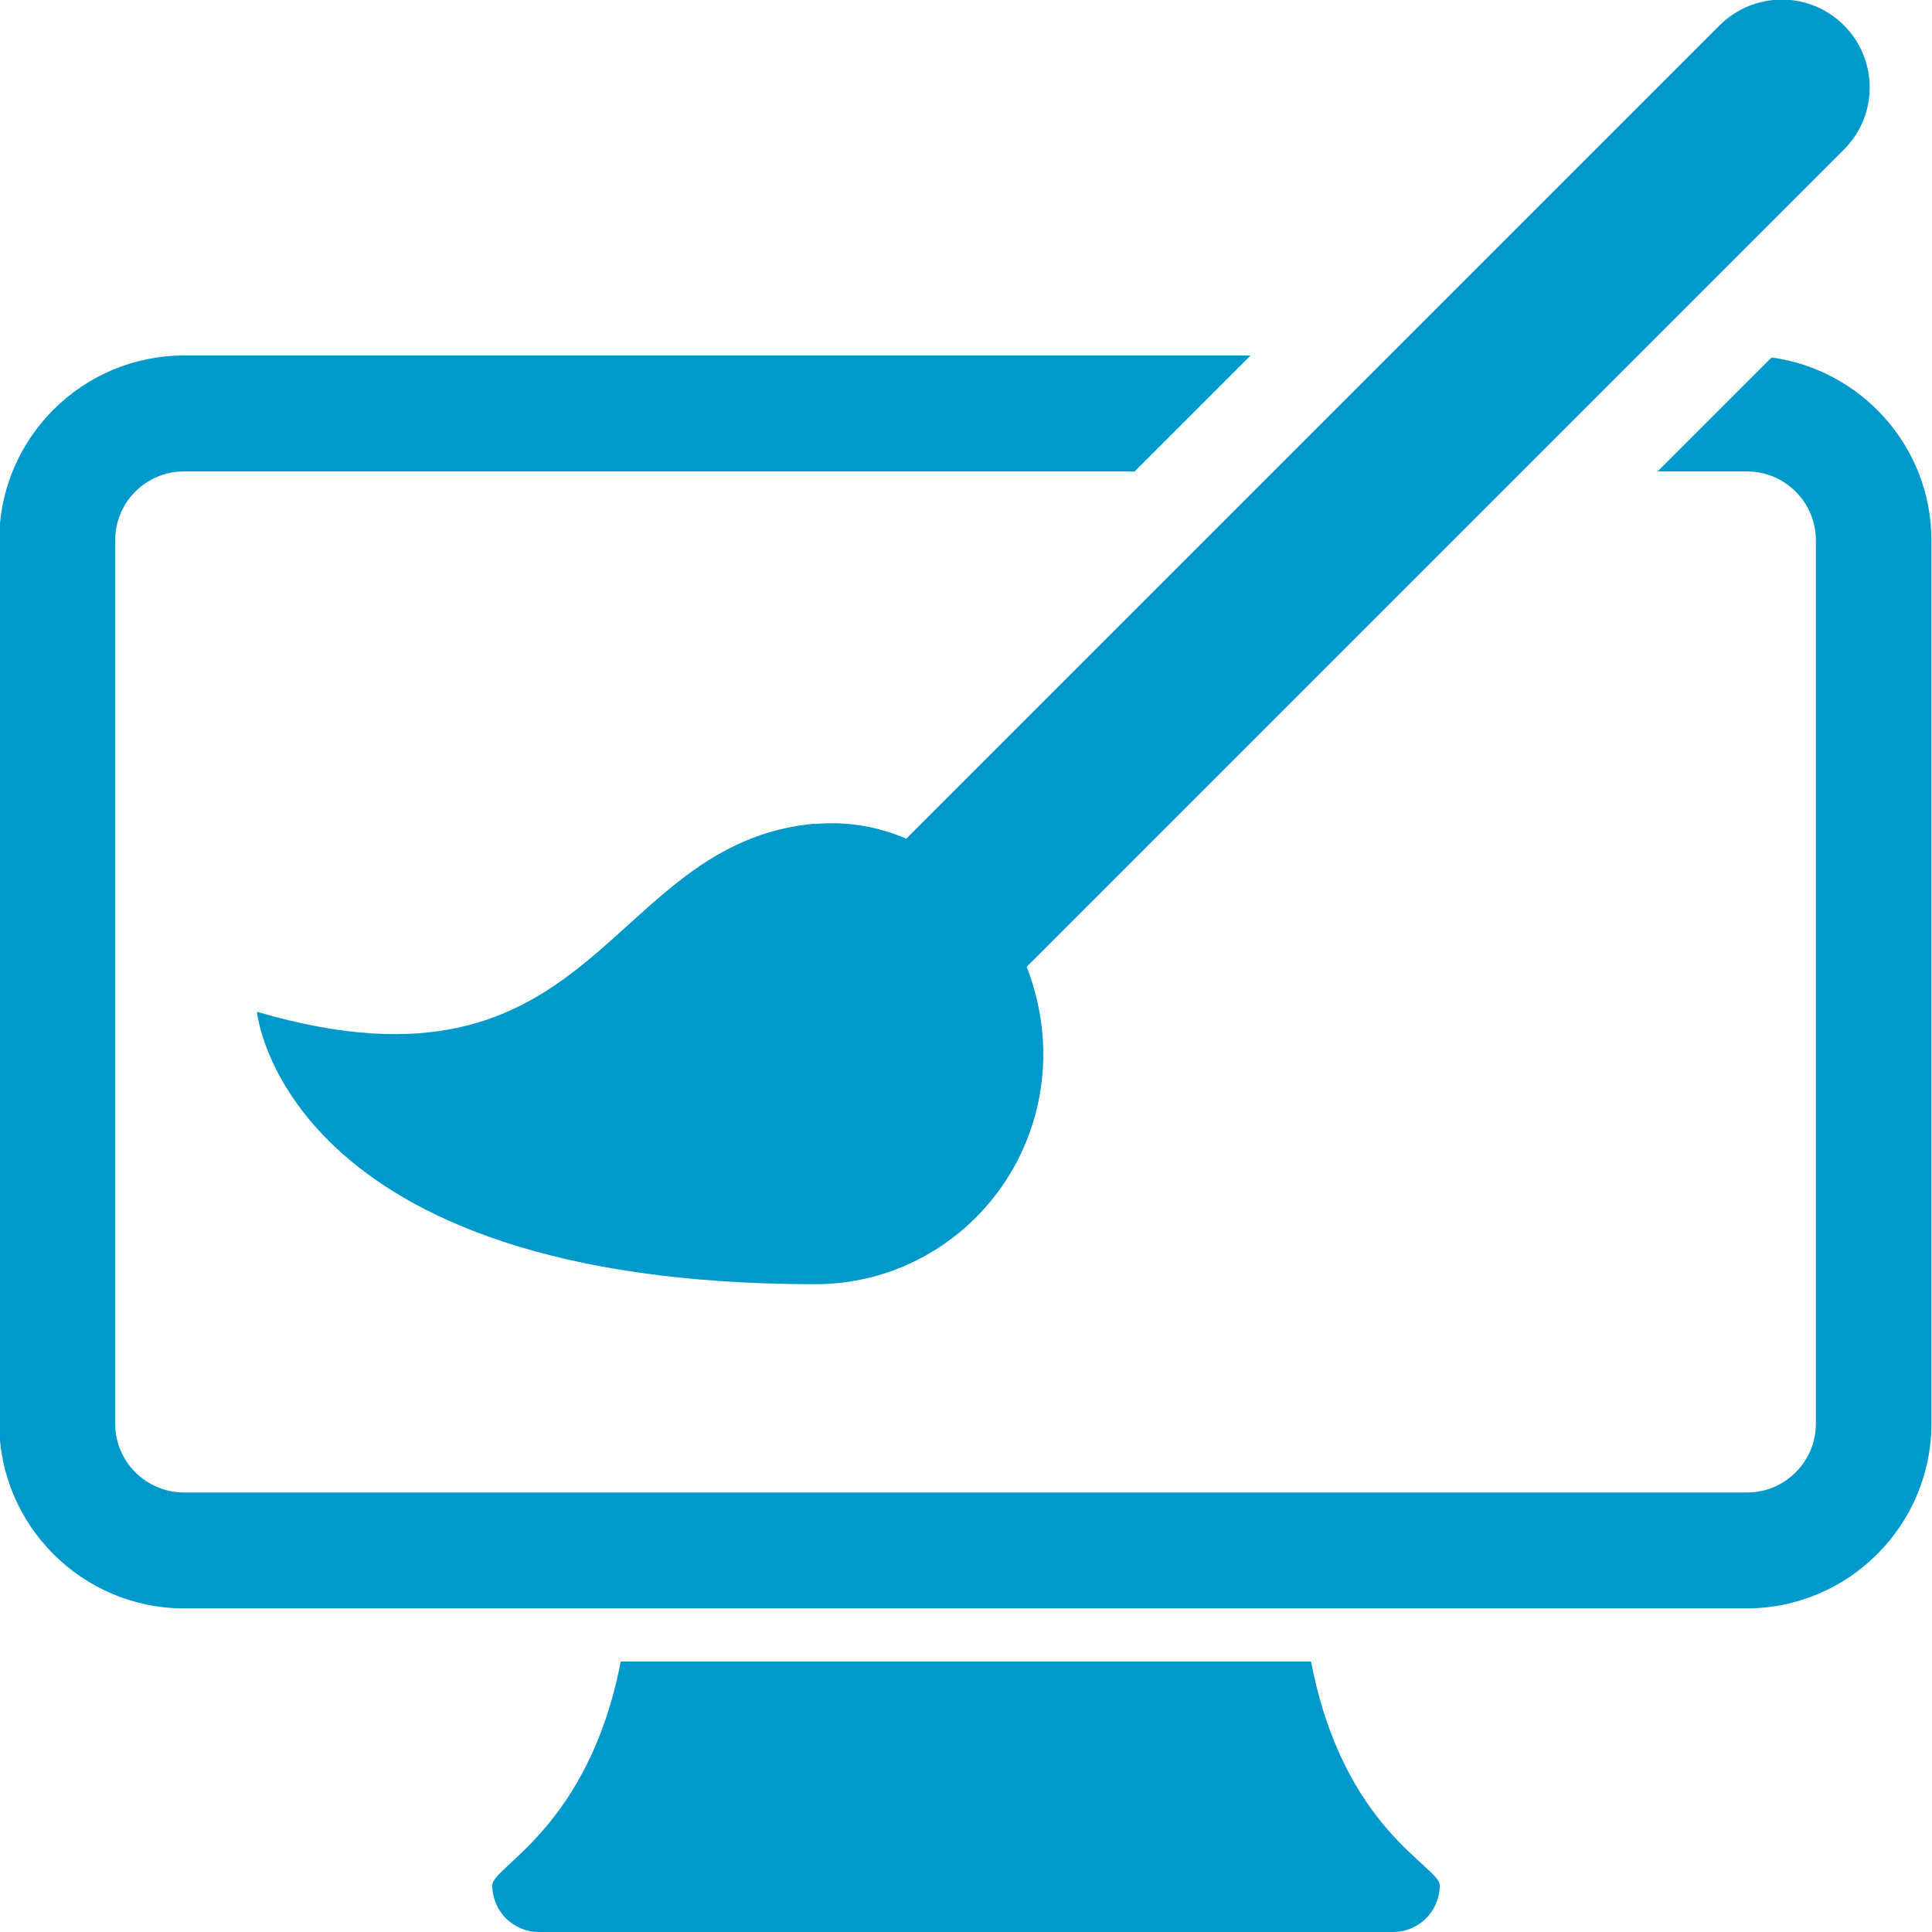
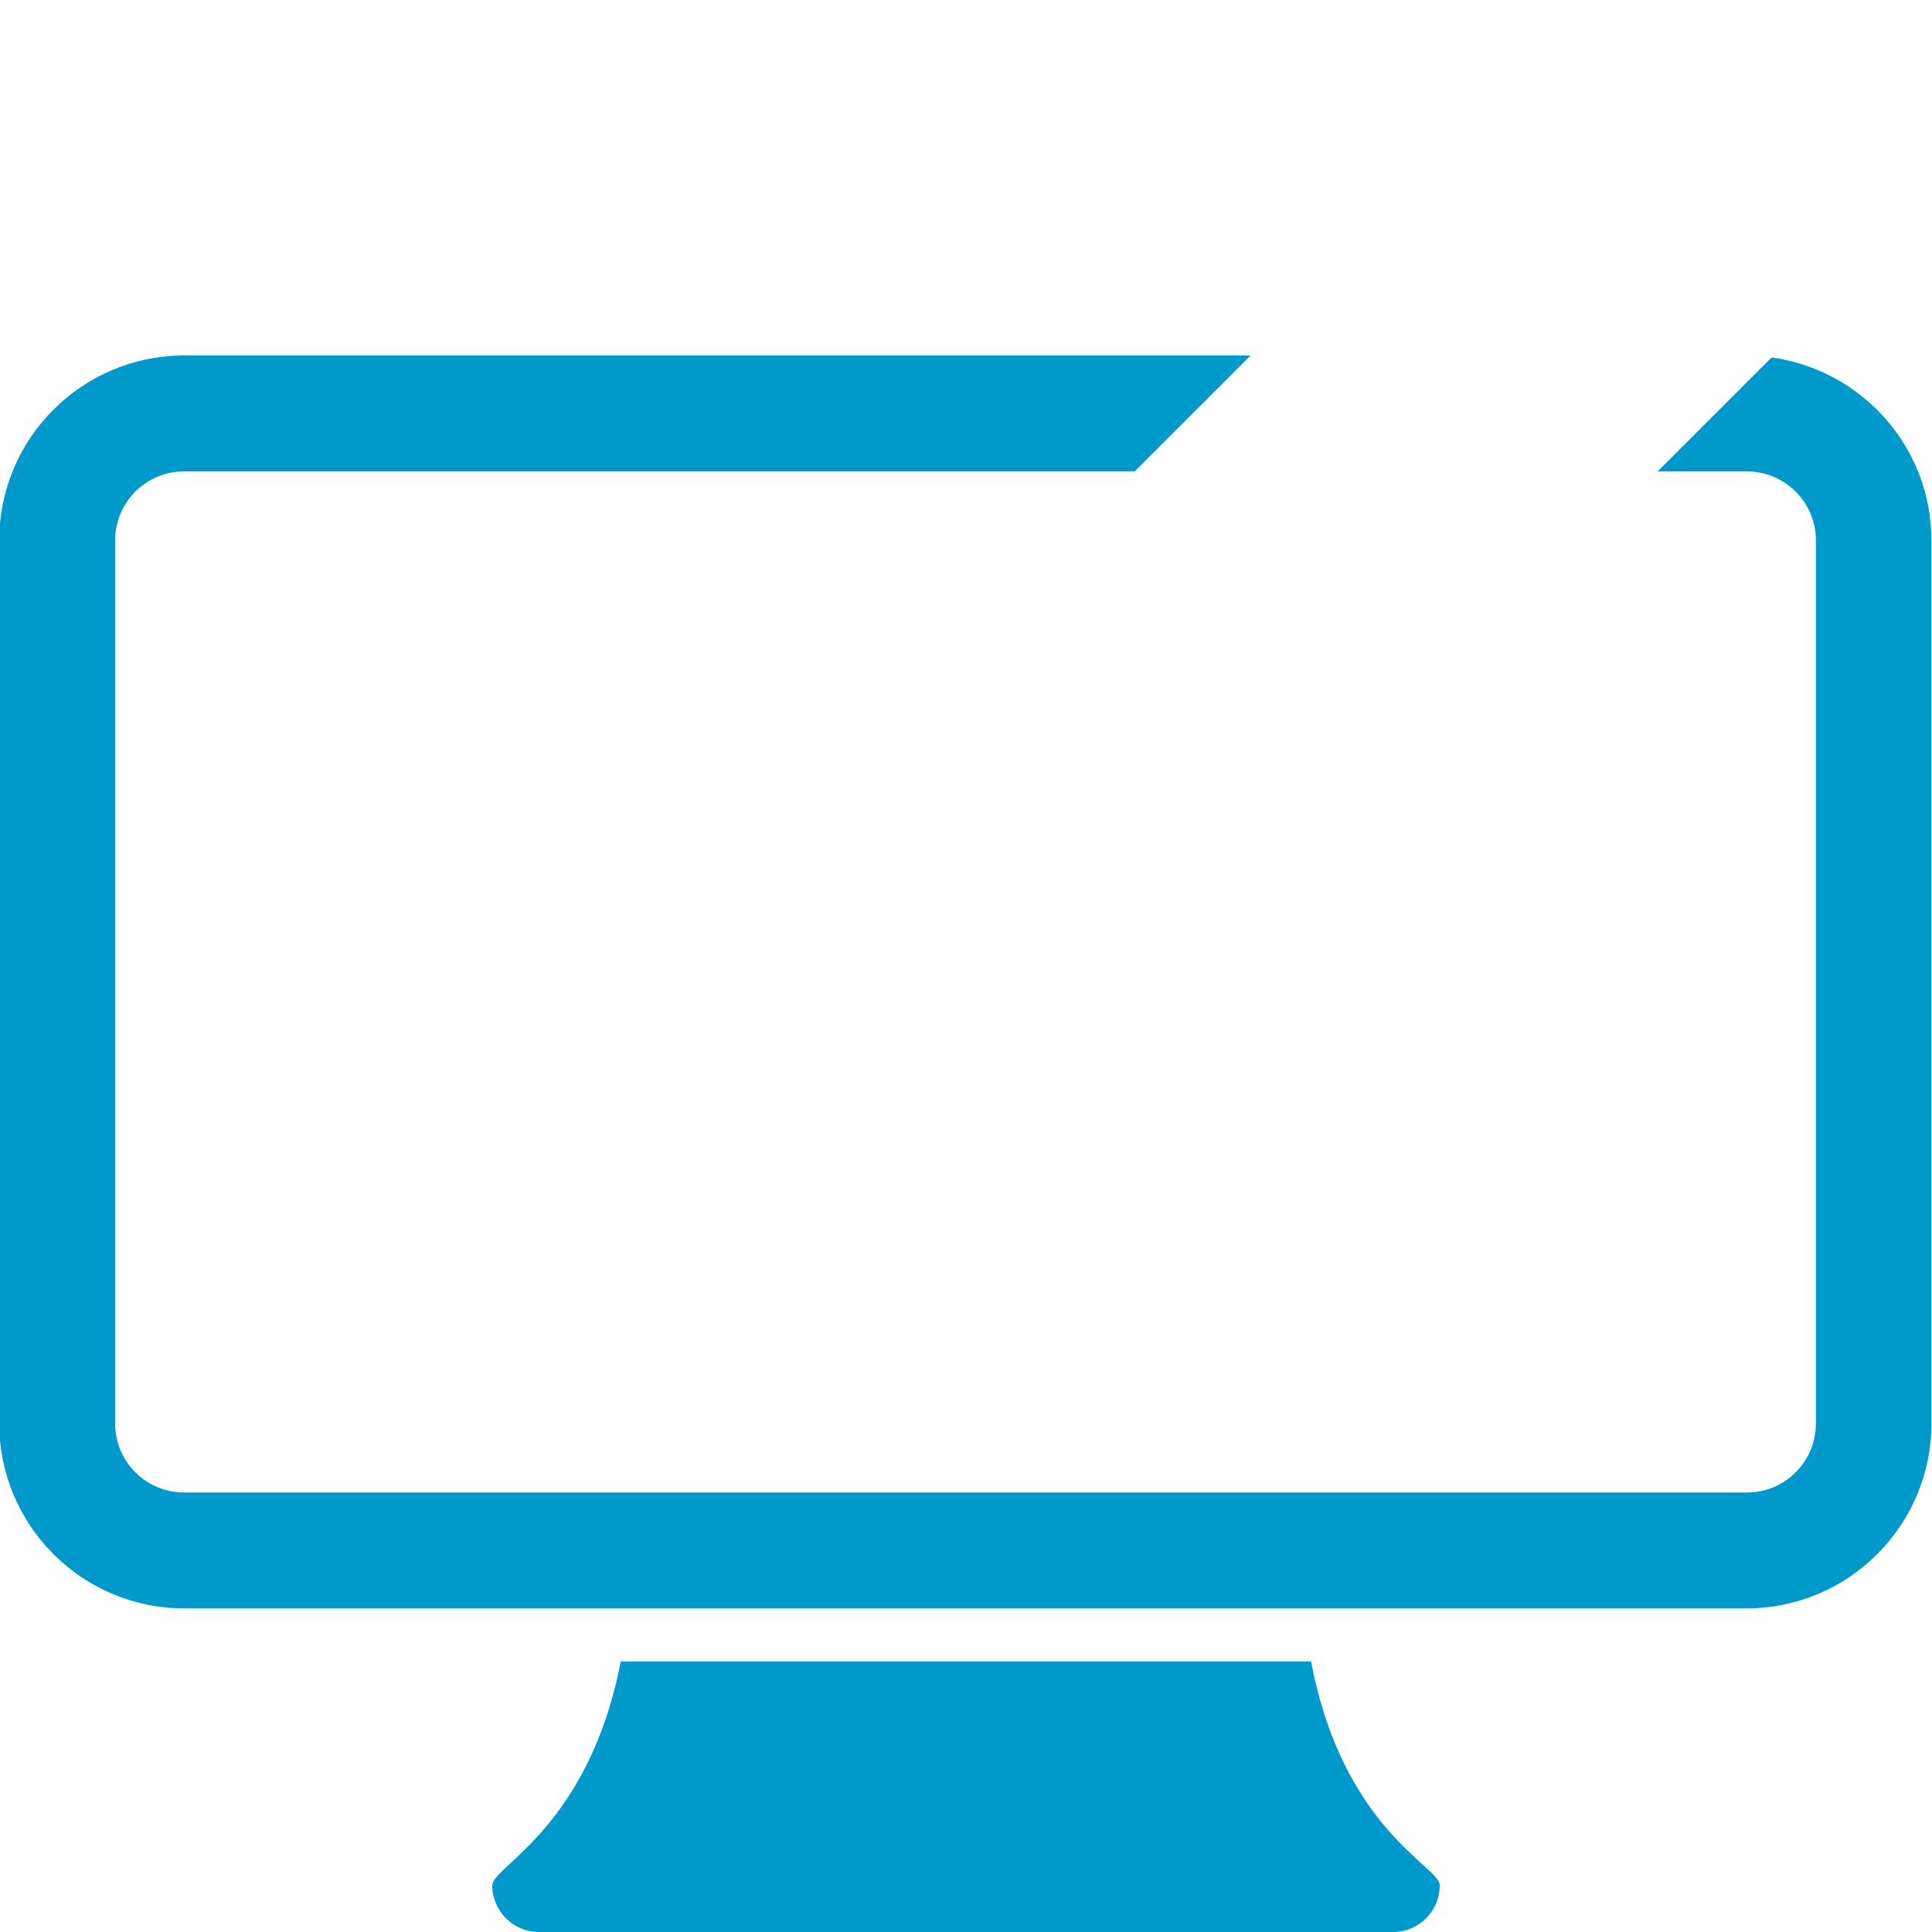
<svg xmlns="http://www.w3.org/2000/svg" viewBox="0 0 100 100" style="enable-background:new 0 0 100 100">
  <g style="fill:#09c">
-     <path d="m42.2 42.63c-10.97.98-11.15 14.94-28.9 9.74 0 0 1.3 14.1 28.9 14.1 6.52 0 11.8-5.33 11.8-11.91 0-1.57-.31-3.1-.86-4.52l42.3-42.3c1.78-1.77 1.78-4.65 0-6.43s-4.65-1.77-6.43 0l-42.1 42.1c-1.45-.62-3.04-.91-4.72-.76" />
    <path d="m67.85 86h-35.72c-1.66 8.58-6.65 10.61-6.65 11.58 0 1.34 1.08 2.42 2.42 2.42h44.2c1.34 0 2.42-1.08 2.42-2.42 0-.98-5-2.88-6.66-11.58" />
    <path d="m91.7 18.5l-5.9 5.9h4.62c1.97 0 3.57 1.6 3.57 3.57v45.71c0 1.97-1.59 3.57-3.56 3.57h-80.9c-1.97 0-3.57-1.59-3.57-3.57v-45.71c0-1.97 1.59-3.57 3.57-3.57h49.2l6-6h-55.2c-5.28 0-9.57 4.29-9.57 9.57v45.71c0 5.27 4.29 9.57 9.57 9.57h1.1 21.99 34.68 23.1c5.27 0 9.57-4.29 9.57-9.57v-45.71c0-4.84-3.62-8.84-8.29-9.47" />
  </g>
</svg>